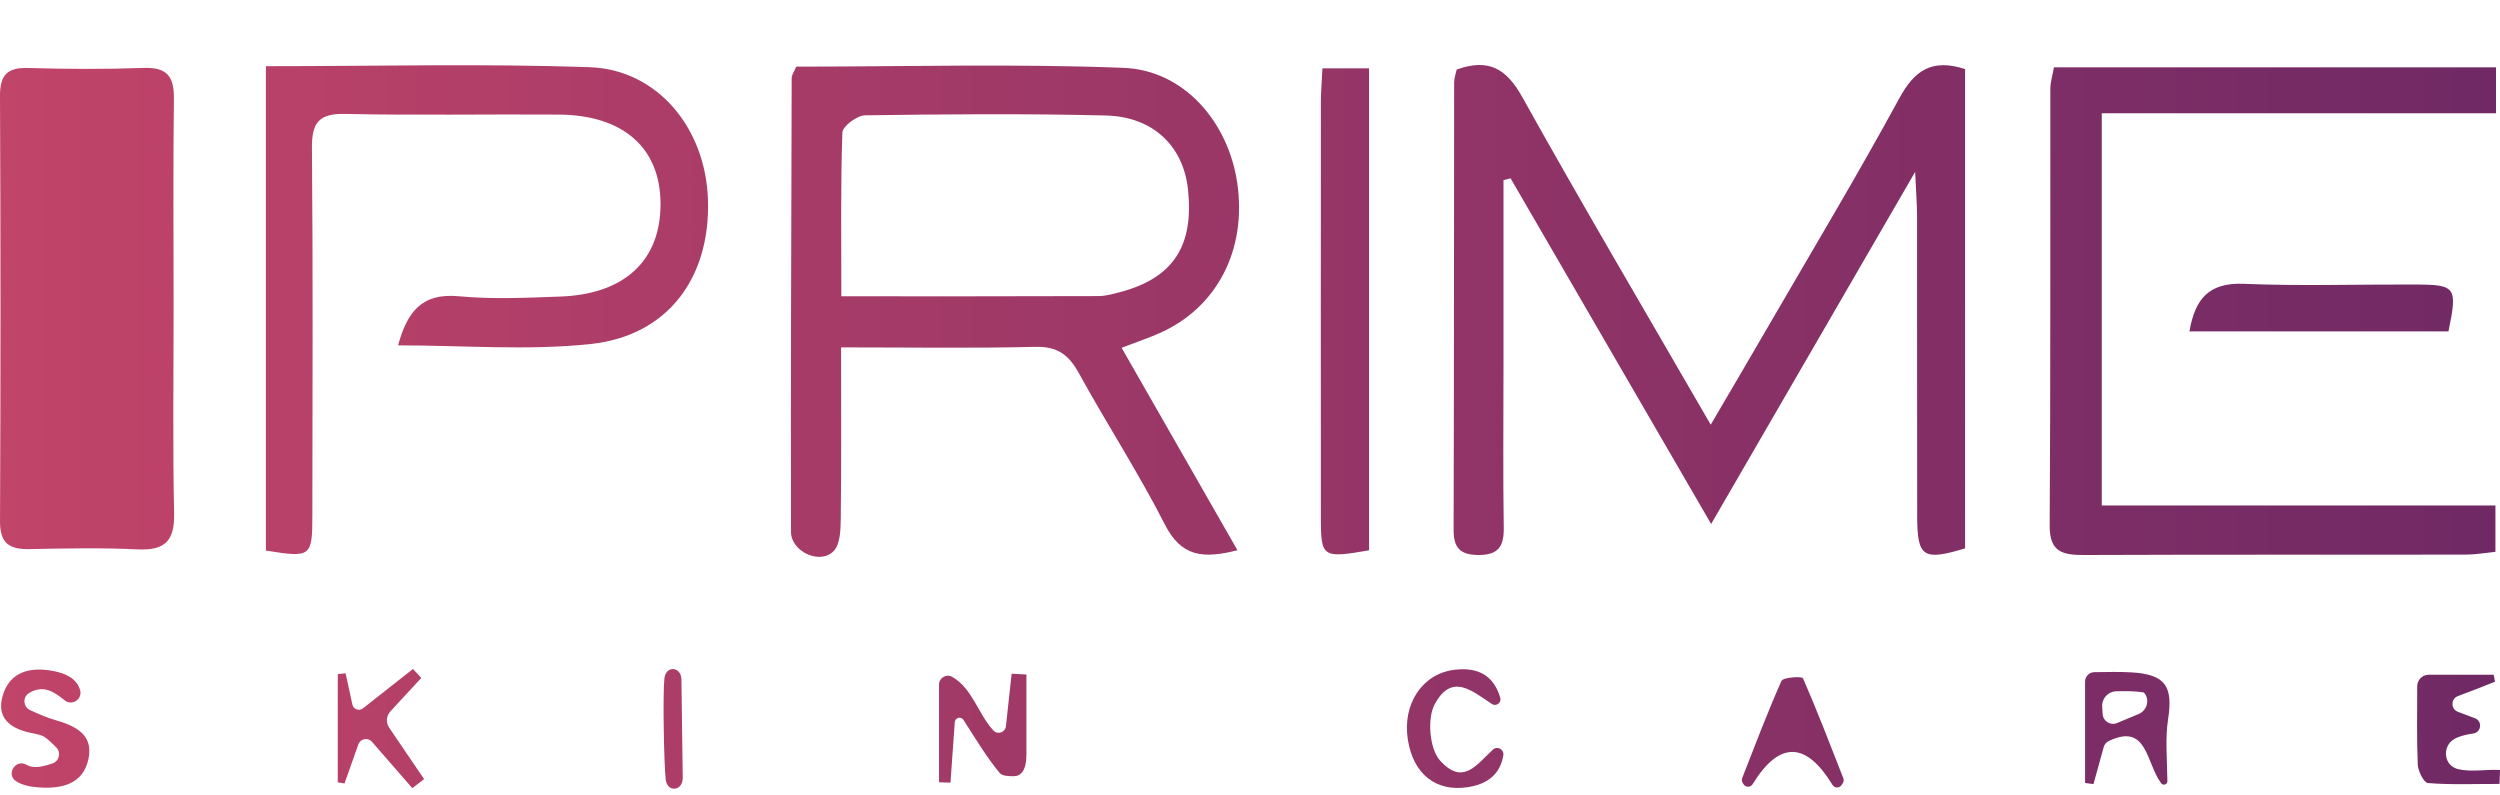
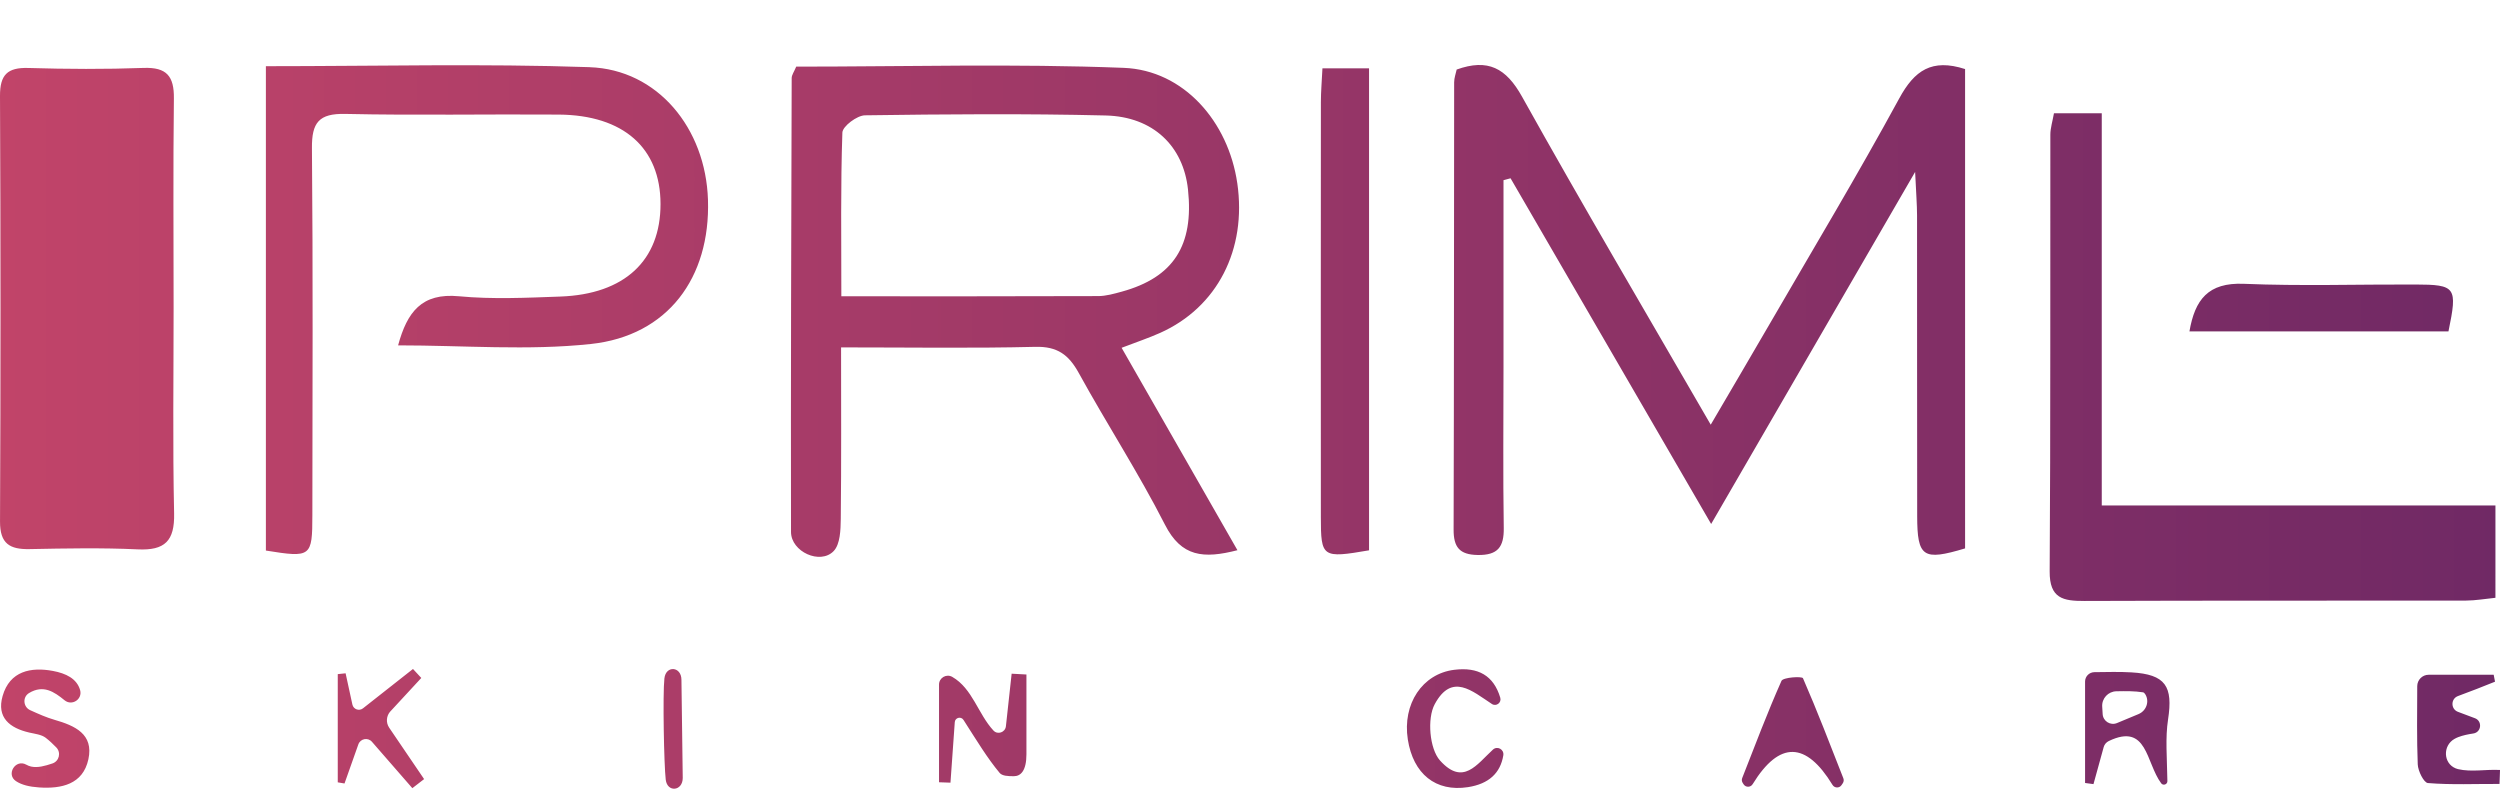
<svg xmlns="http://www.w3.org/2000/svg" id="Layer_24" data-name="Layer 24" viewBox="0 0 2715.22 863.02">
  <defs>
    <style>
      .cls-1 {
        fill: url(#linear-gradient);
        stroke-width: 0px;
      }
    </style>
    <linearGradient id="linear-gradient" x1="0" y1="453.6" x2="2715.22" y2="453.6" gradientTransform="translate(0 10)" gradientUnits="userSpaceOnUse">
      <stop offset="0" stop-color="#c14469" />
      <stop offset="1" stop-color="#702965" />
    </linearGradient>
  </defs>
-   <path class="cls-1" d="M640.27,72.94c-116.13-3.97-232.5-1.05-351.5-1.05v526.06c49.16,7.9,50.43,7.07,50.48-38.66.15-132.82.73-265.64-.46-398.44-.25-27.71,7.48-37.77,36.32-37.13,77.21,1.72,154.48.13,231.72.72,70.44.54,110.5,36.3,110.55,97.15.05,61.33-38.95,97.98-108.85,100.49-36.68,1.32-73.7,3.13-110.09-.32-40.55-3.85-56.25,17.17-66.08,53.33,71.32,0,141.05,5.84,209.36-1.49,83.61-8.98,129.89-71.97,127.2-156.56-2.47-77.82-54.74-141.55-128.66-144.07ZM1343.78,198.89c-9.7-66.7-58.07-122.64-123.34-125.2-118.53-4.65-237.38-1.32-355.67-1.32-2.29,5.56-4.93,8.98-4.94,12.41-.49,164.32-1.03,328.65-.73,492.97.04,21.53,31.83,35.94,46.34,20.75,7.09-7.42,7.57-22.97,7.71-34.87.7-61.45.33-122.91.33-186.33,74.49,0,142.79,1.1,211.01-.6,23.92-.6,36.23,8.59,47.16,28.44,30.44,55.32,64.95,108.5,93.59,164.7,17.9,35.13,41.88,37.2,78.72,27.73-42.71-74.63-83.67-146.21-125.8-219.83,16.37-6.29,29.37-10.61,41.82-16.18,62.09-27.75,94.29-90.53,83.81-162.67ZM1192.59,321.58c-90.84.35-181.68.22-278.82.22,0-62.32-.85-120.13,1.13-177.84.23-6.8,15.89-18.6,24.53-18.72,87.13-1.24,174.33-1.95,261.43.18,51.67,1.26,84.38,33.31,89.41,80.38,6.5,60.89-15.78,95.47-71.81,110.92-8.45,2.33-17.23,4.84-25.87,4.87ZM1098.73,731.69c-2.04,18.74-4.09,37.49-6.23,57.11-.73,6.65-8.97,9.53-13.53,4.63-16.71-17.98-22.71-45.6-44.7-58.25-6.41-3.69-14.41.96-14.41,8.35v106.08c8,.28,4.43.16,12.43.44,1.42-19.94,2.84-39.88,4.68-65.75.35-4.93,6.78-6.57,9.45-2.41,14.89,23.2,25.84,41.43,39.3,57.58,2.7,3.24,8.87,3.6,15.52,3.56,7.5-.05,13.56-6.11,13.56-23.86v-86.6c-10.16-.55-5.91-.32-16.07-.88ZM59.01,781.72c-8.66-2.49-16.97-6.22-26.21-10.4-7.68-3.47-8.5-14.23-1.29-18.59,15.51-9.36,27.21-1.5,38.63,7.83,7.97,6.52,19.67-1.1,16.88-11.02-3.55-12.59-15.57-18.23-29.51-20.84-23.77-4.45-46.92-.03-54.69,27.28-6.64,23.33,7.73,34.76,29,39.65,6.12,1.41,13.2,2.11,17.86,5.7,4.07,3.13,7.81,6.7,11.43,10.41,5.46,5.58,3.23,14.94-4.17,17.44-8.06,2.72-16.01,4.93-23.13,3.38-1.81-.4-3.56-1.1-5.26-2.06-11.64-6.55-22.32,10.58-11.15,17.91,6.11,4.02,14.33,6.09,25.01,6.81,24.32,1.63,47.67-3.31,53.59-30.59,5.95-27.43-14.64-36.49-36.98-42.91ZM188.55,334.16c-.02-75.75-.6-151.51.31-227.25.29-24.1-7.77-34.05-32.88-33.14-41.65,1.52-83.43,1.32-125.1.06C8.06,73.14-.11,81.15,0,104.32c.73,154.02.74,308.05.02,462.07-.11,24.09,10.52,30.41,32.04,29.99,39.16-.78,78.42-1.56,117.51.28,29.5,1.39,40.18-9.12,39.53-39.06-1.62-74.45-.53-148.96-.55-223.45ZM721.59,736.81c-1.91,17.12-.45,94.08,1.45,109.98,1.7,14.22,18.47,12.5,18.47-1.88l-1.41-106.56c0-14.59-16.89-15.99-18.51-1.54ZM424.04,772.58c11.46-12.4,22.49-24.33,33.52-36.26-5.57-6.03-3.44-3.73-9.02-9.76-18.12,14.27-36.25,28.54-54.33,42.77-4.18,3.29-10.36,1.06-11.49-4.14-2.68-12.35-5.02-23.14-7.37-33.93-5.14.55-3.39.36-8.52.91v117.52c4.18.72,3.15.54,7.33,1.26,4.79-13.54,9.59-27.08,15.03-42.48,2.22-6.28,10.4-7.84,14.77-2.82l43.87,50.38c8.04-6.2,4.74-3.65,12.78-9.85-12.51-18.41-25.02-36.81-37.92-55.81-3.75-5.52-3.19-12.9,1.33-17.8ZM2710.27,599.35v-50.36h-427.57V123.03h428.18v-49.92h-480.1c-1.54,8.81-3.91,16.06-3.92,23.31-.24,158.08.32,316.16-.74,474.24-.2,29.46,14.61,32.22,37.88,32.13,138-.56,275.99-.21,413.99-.42,10.85-.02,21.69-1.99,32.27-3.03ZM1434.6,110.64c-.1,150.36-.14,300.73-.03,451.09.03,43.8,1.49,44.69,52.33,35.97V74.18h-50.61c-.68,14.11-1.68,25.28-1.69,36.46ZM2314.87,730.25c-13.01-.75-26.08-.39-40.2-.22-5.59.07-10.1,4.62-10.1,10.22v110.14c5.37.73,3.76.51,9.13,1.24,3.88-14.08,7.76-28.16,11.08-40.2.8-2.91,2.84-5.31,5.57-6.62,42.06-20.12,40.13,23.49,56.89,45.91,2.17,2.9,6.8,1.27,6.74-2.36-.43-26.11-2.36-46.87.71-66.86,5.55-36.12-2.56-49.09-39.82-51.25ZM2322.71,775.53c-7.37,3.07-15.04,6.26-23.47,9.77-7.15,2.98-15.11-2-15.57-9.73-.17-2.91-.33-5.59-.49-8.16-.53-8.91,6.46-16.44,15.38-16.63,10.18-.22,19.65-.3,28.9,1.13.93.14,1.76.95,2.52,2.17,4.8,7.72,1.12,17.95-7.28,21.44ZM2669.54,835.31c-.85-.2-1.69-.48-2.51-.82-13.54-5.6-14.07-24.61-1.37-31.91,1.36-.78,2.76-1.46,4.2-2.01,5.21-1.98,10.75-3.1,16.4-3.95,8.84-1.32,10.04-13.57,1.64-16.62-.09-.03-.19-.07-.29-.1-6.07-2.23-12.11-4.51-18.15-6.82-7.85-3-7.82-14.13.05-17.09,6.79-2.56,13.57-5.13,20.35-7.71,6.68-2.55,13.3-5.27,19.94-7.91-.81-4.23-.63-3.3-1.44-7.53h-70.64c-6.83,0-12.37,5.54-12.4,12.37-.11,29.81-.52,57.41.55,84.95.28,7.21,6.63,19.93,11,20.29,25.79,2.11,51.85.82,77.8.97.36-9.78.2-5.39.56-15.17-15.1-.86-31.19,2.49-45.68-.93ZM2437.07,308.24c-38.97-1.63-53.22,17.36-59.14,51.69h281.32c9.93-48.22,8.18-50.78-36.17-50.94-62.01-.22-124.1,1.84-186.01-.75ZM1621.45,814.16c-17.53,16.03-32.37,39.72-57.48,11.8-11.4-12.68-14.15-45.64-5.72-61.17,18.66-34.42,40.56-14.3,62.09-.2,4.73,3.1,10.7-1.44,9.08-6.85-7.2-24.03-23.99-33.51-50.05-30.26-34.58,4.31-56.38,37.08-50.35,75.67,5.84,37.36,30.25,57.2,65.3,51.77,22.7-3.52,35.26-15.31,38.42-34.57,1.05-6.43-6.49-10.58-11.3-6.19ZM1958.2,736.62c-.99-2.27-21.62-1.05-23.36,2.87-15.41,34.64-28.76,70.21-42.65,105.53-.68,1.73-.49,3.68.51,5.25.32.51.65,1.01.97,1.52,2.32,3.63,7.62,3.55,9.87-.12,29.14-47.41,58.04-46.16,86.72.79,2.21,3.62,7.42,3.77,9.79.25.46-.69.93-1.38,1.39-2.06,1.07-1.59,1.29-3.59.59-5.37-14.27-36.36-28.22-72.87-43.83-108.64ZM2062.73,106.9c-45.28,83.26-94.13,164.57-141.68,246.59-20.11,34.69-40.49,69.22-63.05,107.76-70.42-121.83-139.14-238.25-204.96-356.29-17.36-31.13-36.99-41.59-70.96-29.44-.89,4.28-2.74,9.07-2.75,13.86-.23,161.92-.1,323.84-.59,485.76-.06,19.06,6.29,27.31,26.19,27.63,21.71.35,28.61-8.56,28.28-29.44-.9-58.18-.29-116.37-.28-174.56,0-67.69,0-135.39,0-203.08,4.06-1.09,3.61-.97,7.67-2.06,71.47,123.18,142.94,246.36,217.85,375.46,74.81-129.12,145.38-250.91,221.54-382.35,1.07,23.34,2.07,35.3,2.09,47.26.12,108.79-.04,217.58.14,326.37.08,44.86,6.37,48.95,52.03,35.24V75c-36.13-11.62-54.95,1.44-71.52,31.9Z" />
+   <path class="cls-1" d="M640.27,72.94c-116.13-3.97-232.5-1.05-351.5-1.05v526.06c49.16,7.9,50.43,7.07,50.48-38.66.15-132.82.73-265.64-.46-398.44-.25-27.71,7.48-37.77,36.32-37.13,77.21,1.72,154.48.13,231.72.72,70.44.54,110.5,36.3,110.55,97.15.05,61.33-38.95,97.98-108.85,100.49-36.68,1.32-73.7,3.13-110.09-.32-40.55-3.85-56.25,17.17-66.08,53.33,71.32,0,141.05,5.84,209.36-1.49,83.61-8.98,129.89-71.97,127.2-156.56-2.47-77.82-54.74-141.55-128.66-144.07ZM1343.78,198.89c-9.7-66.7-58.07-122.64-123.34-125.2-118.53-4.65-237.38-1.32-355.67-1.32-2.29,5.56-4.93,8.98-4.94,12.41-.49,164.32-1.03,328.65-.73,492.97.04,21.53,31.83,35.94,46.34,20.75,7.09-7.42,7.57-22.97,7.71-34.87.7-61.45.33-122.91.33-186.33,74.49,0,142.79,1.1,211.01-.6,23.92-.6,36.23,8.59,47.16,28.44,30.44,55.32,64.95,108.5,93.59,164.7,17.9,35.13,41.88,37.2,78.72,27.73-42.71-74.63-83.67-146.21-125.8-219.83,16.37-6.29,29.37-10.61,41.82-16.18,62.09-27.75,94.29-90.53,83.81-162.67ZM1192.59,321.58c-90.84.35-181.68.22-278.82.22,0-62.32-.85-120.13,1.13-177.84.23-6.8,15.89-18.6,24.53-18.72,87.13-1.24,174.33-1.95,261.43.18,51.67,1.26,84.38,33.31,89.41,80.38,6.5,60.89-15.78,95.47-71.81,110.92-8.45,2.33-17.23,4.84-25.87,4.87ZM1098.73,731.69c-2.04,18.74-4.09,37.49-6.23,57.11-.73,6.65-8.97,9.53-13.53,4.63-16.71-17.98-22.71-45.6-44.7-58.25-6.41-3.69-14.41.96-14.41,8.35v106.08c8,.28,4.43.16,12.43.44,1.42-19.94,2.84-39.88,4.68-65.75.35-4.93,6.78-6.57,9.45-2.41,14.89,23.2,25.84,41.43,39.3,57.58,2.7,3.24,8.87,3.6,15.52,3.56,7.5-.05,13.56-6.11,13.56-23.86v-86.6c-10.16-.55-5.91-.32-16.07-.88ZM59.01,781.72c-8.66-2.49-16.97-6.22-26.21-10.4-7.68-3.47-8.5-14.23-1.29-18.59,15.51-9.36,27.21-1.5,38.63,7.83,7.97,6.52,19.67-1.1,16.88-11.02-3.55-12.59-15.57-18.23-29.51-20.84-23.77-4.45-46.92-.03-54.69,27.28-6.64,23.33,7.73,34.76,29,39.65,6.12,1.41,13.2,2.11,17.86,5.7,4.07,3.13,7.81,6.7,11.43,10.41,5.46,5.58,3.23,14.94-4.17,17.44-8.06,2.72-16.01,4.93-23.13,3.38-1.81-.4-3.56-1.1-5.26-2.06-11.64-6.55-22.32,10.58-11.15,17.91,6.11,4.02,14.33,6.09,25.01,6.81,24.32,1.63,47.67-3.31,53.59-30.59,5.95-27.43-14.64-36.49-36.98-42.91ZM188.55,334.16c-.02-75.75-.6-151.51.31-227.25.29-24.1-7.77-34.05-32.88-33.14-41.65,1.52-83.43,1.32-125.1.06C8.06,73.14-.11,81.15,0,104.32c.73,154.02.74,308.05.02,462.07-.11,24.09,10.52,30.41,32.04,29.99,39.16-.78,78.42-1.56,117.51.28,29.5,1.39,40.18-9.12,39.53-39.06-1.62-74.45-.53-148.96-.55-223.45ZM721.59,736.81c-1.91,17.12-.45,94.08,1.45,109.98,1.7,14.22,18.47,12.5,18.47-1.88l-1.41-106.56c0-14.59-16.89-15.99-18.51-1.54ZM424.04,772.58c11.46-12.4,22.49-24.33,33.52-36.26-5.57-6.03-3.44-3.73-9.02-9.76-18.12,14.27-36.25,28.54-54.33,42.77-4.18,3.29-10.36,1.06-11.49-4.14-2.68-12.35-5.02-23.14-7.37-33.93-5.14.55-3.39.36-8.52.91v117.52c4.18.72,3.15.54,7.33,1.26,4.79-13.54,9.59-27.08,15.03-42.48,2.22-6.28,10.4-7.84,14.77-2.82l43.87,50.38c8.04-6.2,4.74-3.65,12.78-9.85-12.51-18.41-25.02-36.81-37.92-55.81-3.75-5.52-3.19-12.9,1.33-17.8ZM2710.27,599.35v-50.36h-427.57V123.03h428.18h-480.1c-1.54,8.81-3.91,16.06-3.92,23.31-.24,158.08.32,316.16-.74,474.24-.2,29.46,14.61,32.22,37.88,32.13,138-.56,275.99-.21,413.99-.42,10.85-.02,21.69-1.99,32.27-3.03ZM1434.6,110.64c-.1,150.36-.14,300.73-.03,451.09.03,43.8,1.49,44.69,52.33,35.97V74.18h-50.61c-.68,14.11-1.68,25.28-1.69,36.46ZM2314.87,730.25c-13.01-.75-26.08-.39-40.2-.22-5.59.07-10.1,4.62-10.1,10.22v110.14c5.37.73,3.76.51,9.13,1.24,3.88-14.08,7.76-28.16,11.08-40.2.8-2.91,2.84-5.31,5.57-6.62,42.06-20.12,40.13,23.49,56.89,45.91,2.17,2.9,6.8,1.27,6.74-2.36-.43-26.11-2.36-46.87.71-66.86,5.55-36.12-2.56-49.09-39.82-51.25ZM2322.71,775.53c-7.37,3.07-15.04,6.26-23.47,9.77-7.15,2.98-15.11-2-15.57-9.73-.17-2.91-.33-5.59-.49-8.16-.53-8.91,6.46-16.44,15.38-16.63,10.18-.22,19.65-.3,28.9,1.13.93.14,1.76.95,2.52,2.17,4.8,7.72,1.12,17.95-7.28,21.44ZM2669.54,835.31c-.85-.2-1.69-.48-2.51-.82-13.54-5.6-14.07-24.61-1.37-31.91,1.36-.78,2.76-1.46,4.2-2.01,5.21-1.98,10.75-3.1,16.4-3.95,8.84-1.32,10.04-13.57,1.64-16.62-.09-.03-.19-.07-.29-.1-6.07-2.23-12.11-4.51-18.15-6.82-7.85-3-7.82-14.13.05-17.09,6.79-2.56,13.57-5.13,20.35-7.71,6.68-2.55,13.3-5.27,19.94-7.91-.81-4.23-.63-3.3-1.44-7.53h-70.64c-6.83,0-12.37,5.54-12.4,12.37-.11,29.81-.52,57.41.55,84.95.28,7.21,6.63,19.93,11,20.29,25.79,2.11,51.85.82,77.8.97.36-9.78.2-5.39.56-15.17-15.1-.86-31.19,2.49-45.68-.93ZM2437.07,308.24c-38.97-1.63-53.22,17.36-59.14,51.69h281.32c9.93-48.22,8.18-50.78-36.17-50.94-62.01-.22-124.1,1.84-186.01-.75ZM1621.45,814.16c-17.53,16.03-32.37,39.72-57.48,11.8-11.4-12.68-14.15-45.64-5.72-61.17,18.66-34.42,40.56-14.3,62.09-.2,4.73,3.1,10.7-1.44,9.08-6.85-7.2-24.03-23.99-33.51-50.05-30.26-34.58,4.31-56.38,37.08-50.35,75.67,5.84,37.36,30.25,57.2,65.3,51.77,22.7-3.52,35.26-15.31,38.42-34.57,1.05-6.43-6.49-10.58-11.3-6.19ZM1958.2,736.62c-.99-2.27-21.62-1.05-23.36,2.87-15.41,34.64-28.76,70.21-42.65,105.53-.68,1.73-.49,3.68.51,5.25.32.51.65,1.01.97,1.52,2.32,3.63,7.62,3.55,9.87-.12,29.14-47.41,58.04-46.16,86.72.79,2.21,3.62,7.42,3.77,9.79.25.46-.69.93-1.38,1.39-2.06,1.07-1.59,1.29-3.59.59-5.37-14.27-36.36-28.22-72.87-43.83-108.64ZM2062.73,106.9c-45.28,83.26-94.13,164.57-141.68,246.59-20.11,34.69-40.49,69.22-63.05,107.76-70.42-121.83-139.14-238.25-204.96-356.29-17.36-31.13-36.99-41.59-70.96-29.44-.89,4.28-2.74,9.07-2.75,13.86-.23,161.92-.1,323.84-.59,485.76-.06,19.06,6.29,27.31,26.19,27.63,21.71.35,28.61-8.56,28.28-29.44-.9-58.18-.29-116.37-.28-174.56,0-67.69,0-135.39,0-203.08,4.06-1.09,3.61-.97,7.67-2.06,71.47,123.18,142.94,246.36,217.85,375.46,74.81-129.12,145.38-250.91,221.54-382.35,1.07,23.34,2.07,35.3,2.09,47.26.12,108.79-.04,217.58.14,326.37.08,44.86,6.37,48.95,52.03,35.24V75c-36.13-11.62-54.95,1.44-71.52,31.9Z" />
</svg>